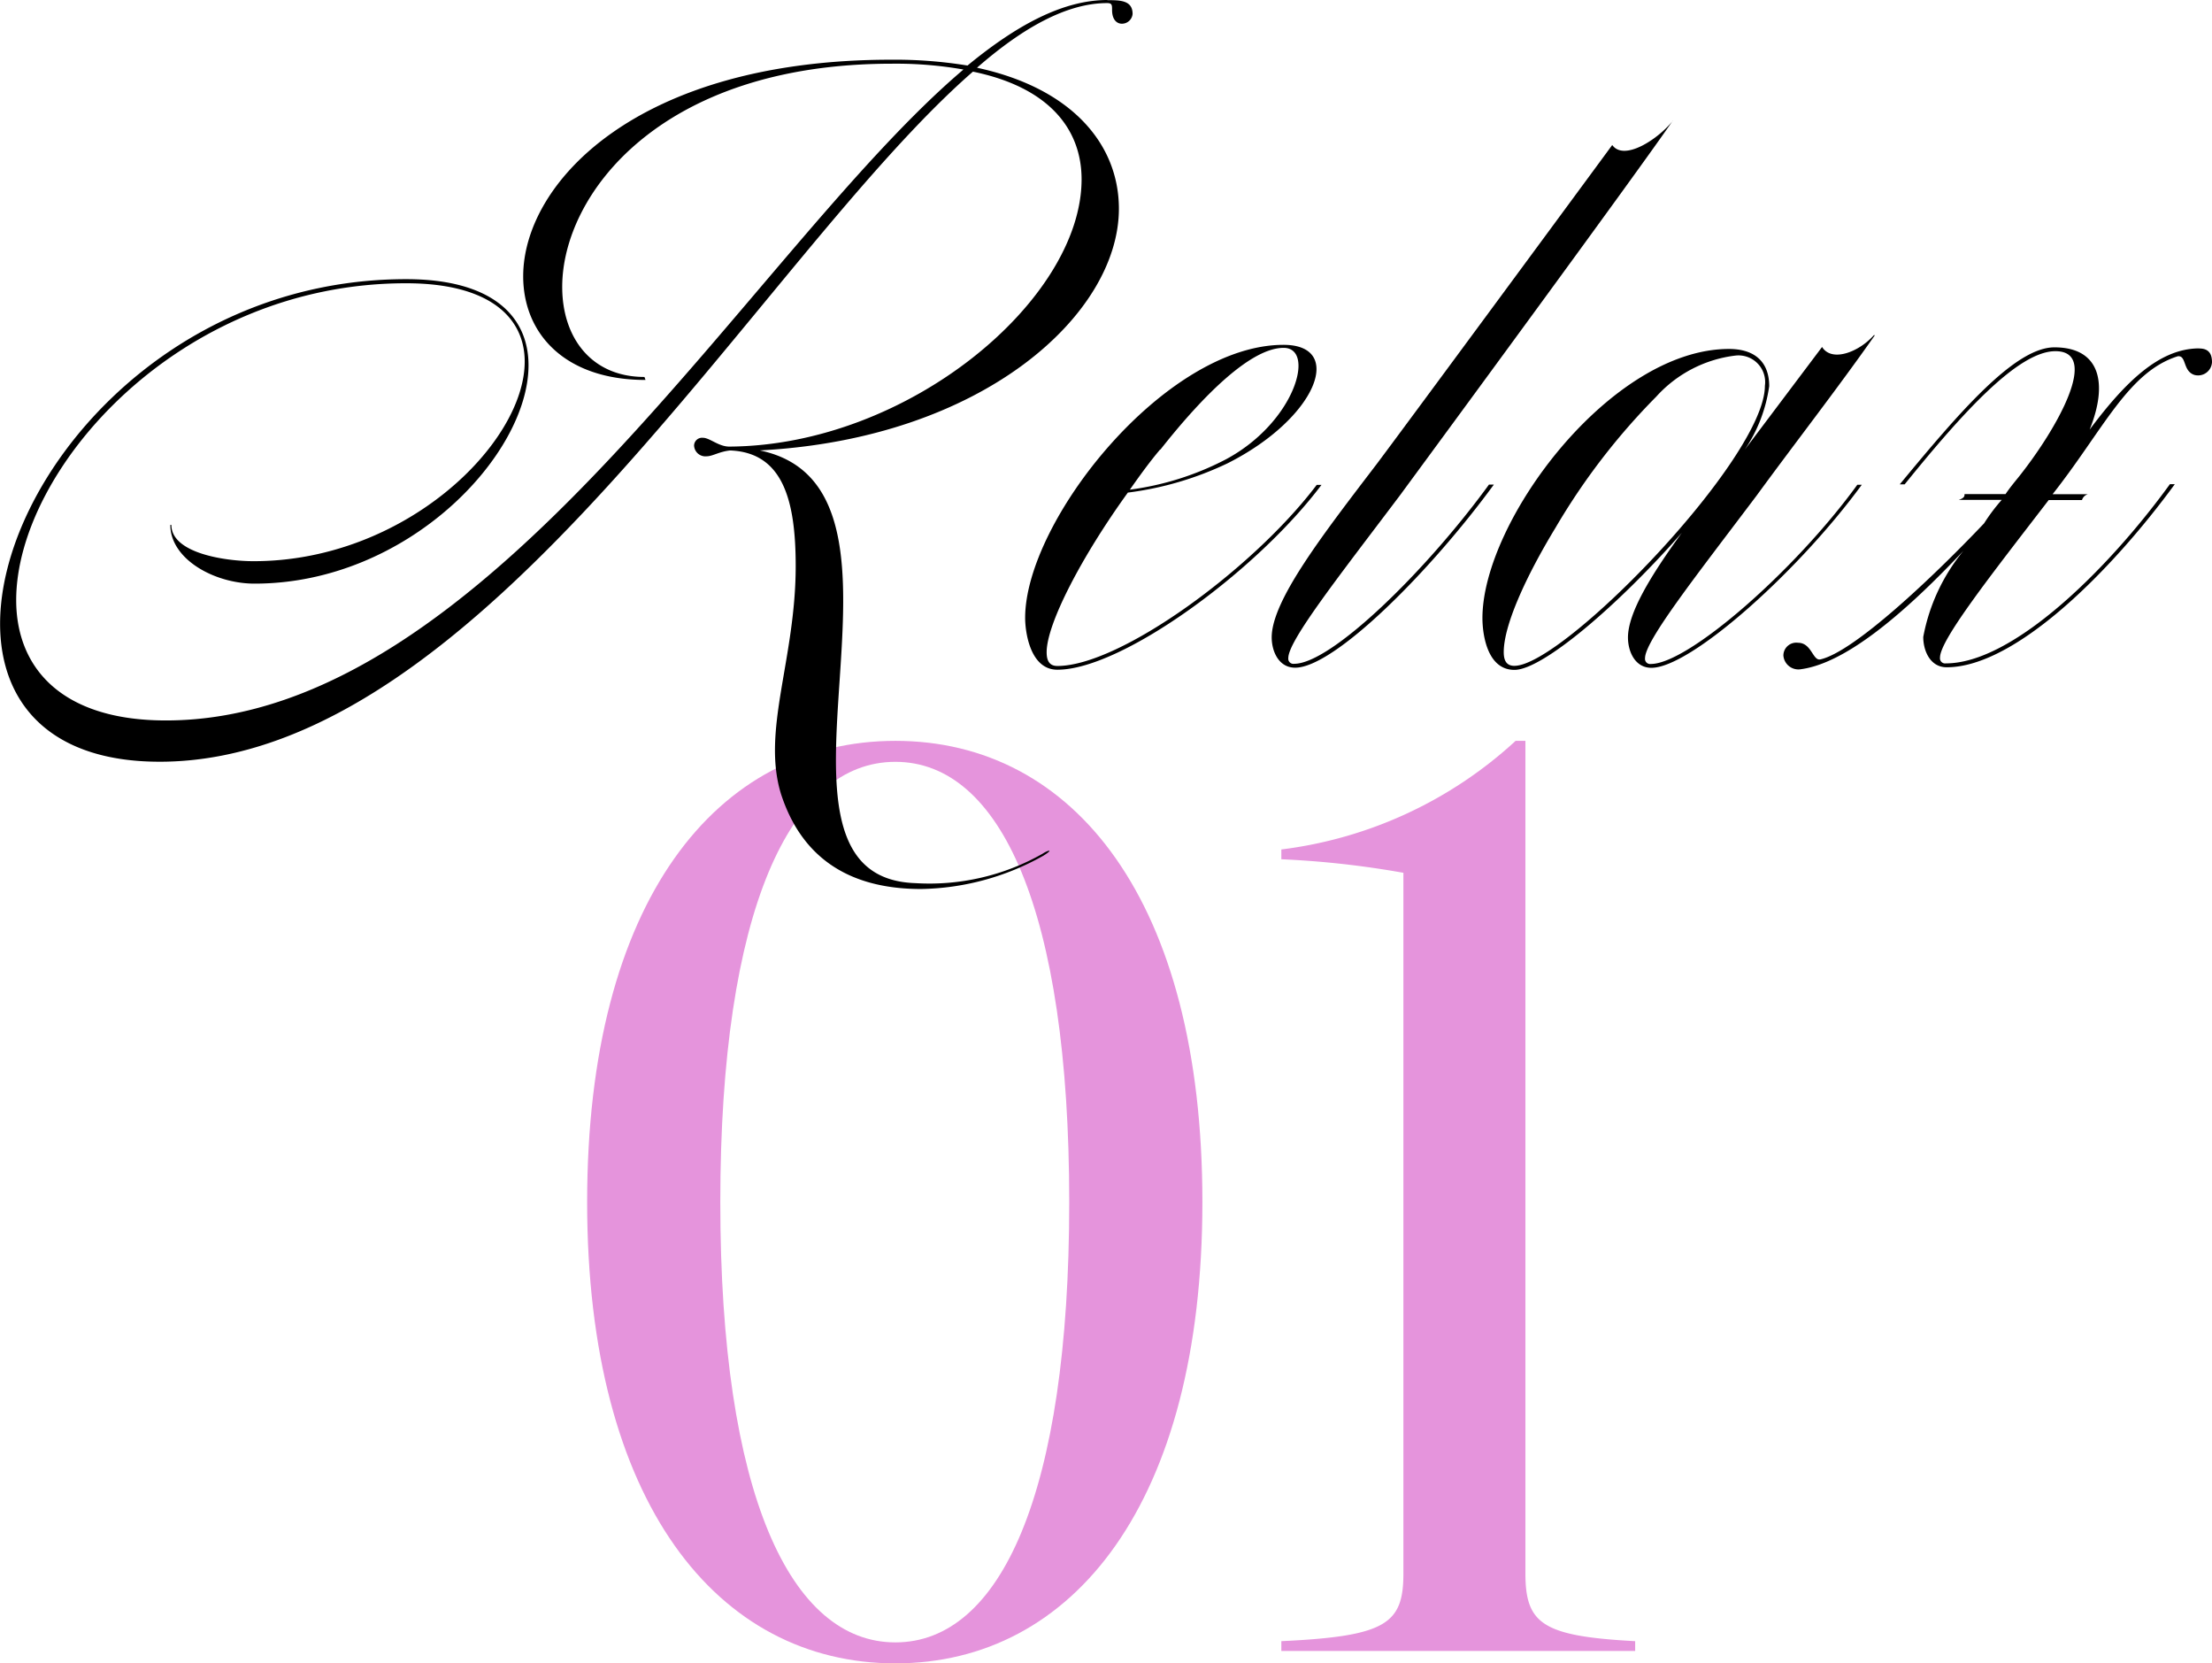
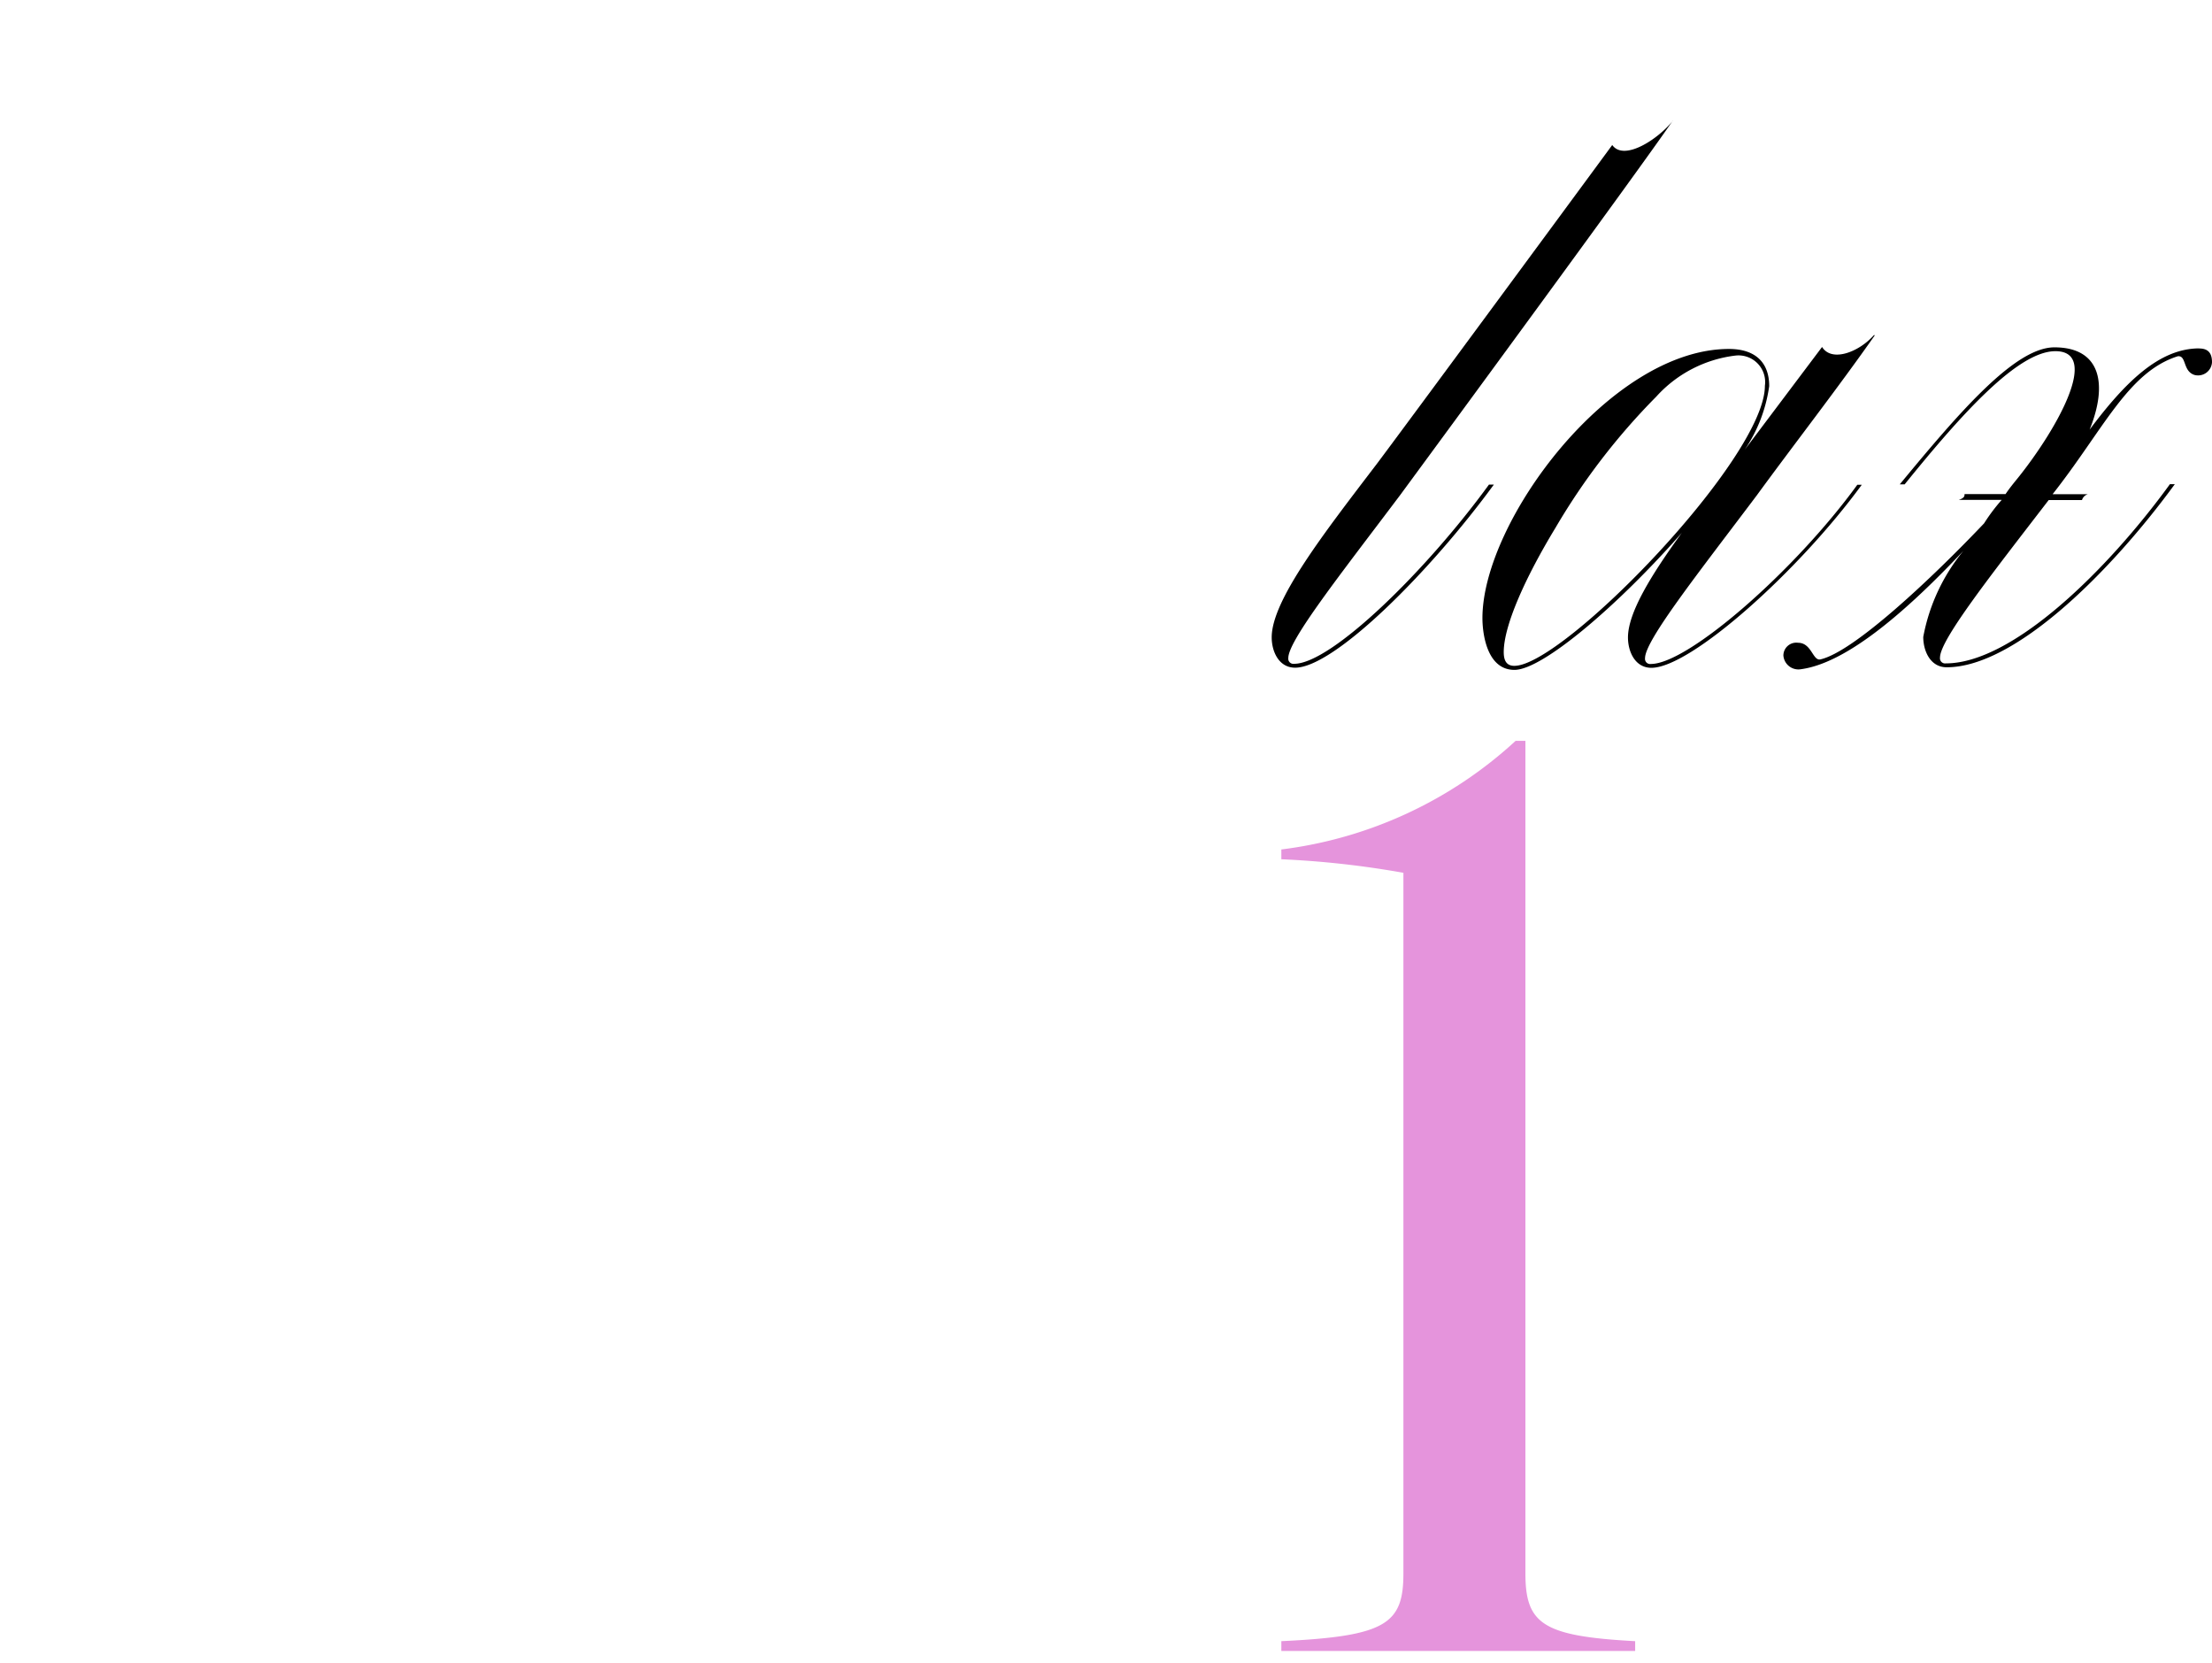
<svg xmlns="http://www.w3.org/2000/svg" width="90.418" height="67.973" viewBox="0 0 90.418 67.973">
  <g id="グループ_2629" data-name="グループ 2629" transform="translate(17077.935 15541.166)">
    <g id="レイヤー_1" transform="translate(-17026.84 -15529.564)">
      <g id="グループ_2628" data-name="グループ 2628">
-         <path id="パス_6265" data-name="パス 6265" d="M2.94,27.669c0-12.3,5.292-18.849,12.6-18.849s12.549,6.552,12.549,18.849S22.8,46.518,15.539,46.518,2.94,39.966,2.94,27.669Zm12.6,17.992c4.284,0,7.106-6.048,7.106-17.992S19.823,9.677,15.539,9.677,8.383,15.725,8.383,27.669s2.873,17.992,7.156,17.992Z" transform="translate(-30.035 9.853)" fill="#e594dc" />
        <path id="パス_6266" data-name="パス 6266" d="M47.34,42.84V14.213a37.755,37.755,0,0,0-4.99-.554v-.4A17.277,17.277,0,0,0,51.927,8.82h.4V42.84c0,2.066.706,2.57,4.486,2.772v.4H42.35v-.4C46.634,45.411,47.34,44.907,47.34,42.84Z" transform="translate(-41.069 9.852)" fill="#e594dc" />
      </g>
    </g>
    <g id="レイヤー_1-2" data-name="レイヤー_1" transform="translate(-17057.086 -15550.753)">
      <g id="グループ_2626" data-name="グループ 2626">
-         <path id="パス_6255" data-name="パス 6255" d="M45.229,5.167c.518,0,1.037,0,1.037.562a.439.439,0,0,1-.439.4c-.2,0-.4-.158-.4-.562,0-.2,0-.281-.2-.281-1.642,0-3.442,1-5.321,2.642,3.917.842,5.8,3.161,5.8,5.76,0,4.32-5.558,9.4-14.681,9.878,7.6,1.562-1,17.438,6.358,17.683a9.367,9.367,0,0,0,5.2-1.2c.238-.158.482-.2.036.079a10.508,10.508,0,0,1-5,1.361c-3.082,0-4.918-1.4-5.724-3.881-.8-2.6.6-5.522.6-9.317,0-2.678-.518-4.637-2.678-4.723-.439.043-.72.238-.958.238a.464.464,0,0,1-.518-.439.327.327,0,0,1,.36-.317c.281,0,.641.36,1.08.36,7.322-.043,14.4-6,14.4-10.922,0-2.038-1.318-3.758-4.442-4.4-8.719,7.6-20.038,28.2-33.242,28.2-4.522,0-6.523-2.441-6.523-5.637,0-5.839,6.638-14.083,16.6-14.083,3.521,0,5,1.519,5,3.521,0,3.679-4.961,8.921-11.2,8.921-1.642,0-3.442-1-3.442-2.4h.043c0,1.159,2.2,1.483,3.362,1.483,6.163,0,11.081-4.8,11.081-8.157,0-1.8-1.44-3.2-4.838-3.2C7.271,16.723.632,24.362.632,29.683c0,2.758,1.843,4.918,6.12,4.918,13.2,0,23.918-19.238,32.6-26.6a15.834,15.834,0,0,0-2.923-.238c-9.482,0-13.478,5.357-13.478,9.122,0,2.081,1.2,3.679,3.362,3.679l.043.122c-3.283,0-5-1.879-5-4.241C21.361,12.641,26,7.6,36.4,7.6a18.434,18.434,0,0,1,3.118.238c2.038-1.678,3.924-2.678,5.724-2.678h0Z" transform="translate(-20.819 4.427)" />
-         <path id="パス_6256" data-name="パス 6256" d="M70.287,30.447c-2.642,3.521-8.157,7.56-10.8,7.56-1.123,0-1.318-1.562-1.318-2.117,0-3.96,5.717-11.159,10.562-11.159,2.52,0,1.361,3-2.282,4.838a13.3,13.3,0,0,1-4.082,1.2c-1.879,2.6-3.319,5.357-3.319,6.523,0,.36.122.562.439.562,2.563,0,8-3.96,10.6-7.4h.2Zm-6.6-1.44c-.439.518-.842,1.08-1.238,1.642a11.784,11.784,0,0,0,3.924-1.238c2.837-1.519,3.679-4.557,2.362-4.557s-3.24,1.879-5.04,4.161Z" transform="translate(-37.114 -1.052)" />
        <path id="パス_6257" data-name="パス 6257" d="M88.564,12c-1.483,2.16-9.6,13.2-11.16,15.321-2.441,3.24-4.558,5.918-4.558,6.638a.21.21,0,0,0,.238.238c1.519,0,5.4-3.8,7.963-7.322h.2c-2.6,3.557-6.523,7.481-8.122,7.481-.677,0-.958-.677-.958-1.238,0-1.519,2.124-4.241,4.32-7.121,1.2-1.6,7.718-10.44,9.6-13,.482.677,1.879-.238,2.484-1h0Z" transform="translate(-41.034 2.516)" />
        <path id="パス_6258" data-name="パス 6258" d="M99.437,30.293h.2c-2.6,3.557-7,7.481-8.6,7.481-.677,0-.958-.677-.958-1.238,0-1,.922-2.52,2.2-4.277-2.563,2.923-5.681,5.6-6.84,5.6S84.13,36.3,84.13,35.744c0-3.96,5.242-11,10.08-11,1.037,0,1.642.518,1.642,1.519a6.153,6.153,0,0,1-1,2.6l3.161-4.2c.4.641,1.519.2,2.117-.482h.043c-1.483,2.117-3.319,4.479-4.838,6.559-2.441,3.24-4.558,5.919-4.558,6.639a.21.21,0,0,0,.238.238c1.519,0,5.882-3.8,8.439-7.323Zm-14,7.4c2,0,10.239-8.482,10.239-11.441a1.09,1.09,0,0,0-1.2-1.238,5.192,5.192,0,0,0-3.24,1.678,27.023,27.023,0,0,0-4.118,5.357c-1.238,2.038-2.117,4-2.117,5.083,0,.36.122.562.439.562Z" transform="translate(-44.383 -0.897)" />
        <path id="パス_6259" data-name="パス 6259" d="M118.22,24.92c.4,0,.518.238.518.562a.57.57,0,0,1-.72.518c-.482-.158-.317-.8-.677-.763-2.038.641-3.039,3-5.119,5.638h1.44a.357.357,0,0,0-.238.238h-1.361c-2.4,3.118-4.443,5.717-4.443,6.437a.21.21,0,0,0,.238.238c2.722,0,6.6-3.8,9.159-7.322h.2c-2.6,3.557-6.523,7.481-9.324,7.481-.677,0-.958-.677-.958-1.238a7.775,7.775,0,0,1,1.642-3.521c-2.563,2.722-4.882,4.6-6.639,4.838a.616.616,0,0,1-.72-.562.527.527,0,0,1,.6-.518c.562,0,.6.763.922.677,1.361-.317,4.522-3.283,6.682-5.558a7.563,7.563,0,0,1,.72-.958h-1.757c.238-.079.238-.158.238-.238H110.3c.158-.238.36-.482.518-.677,1.6-2,3.363-5.162,1.519-5.162-1.519,0-3.8,2.52-6.163,5.443h-.2c2.477-3,4.723-5.6,6.322-5.6,1.879,0,2.2,1.483,1.44,3.362,1.44-1.922,2.837-3.319,4.479-3.319h0Z" transform="translate(-49.169 -1.092)" />
      </g>
    </g>
  </g>
</svg>